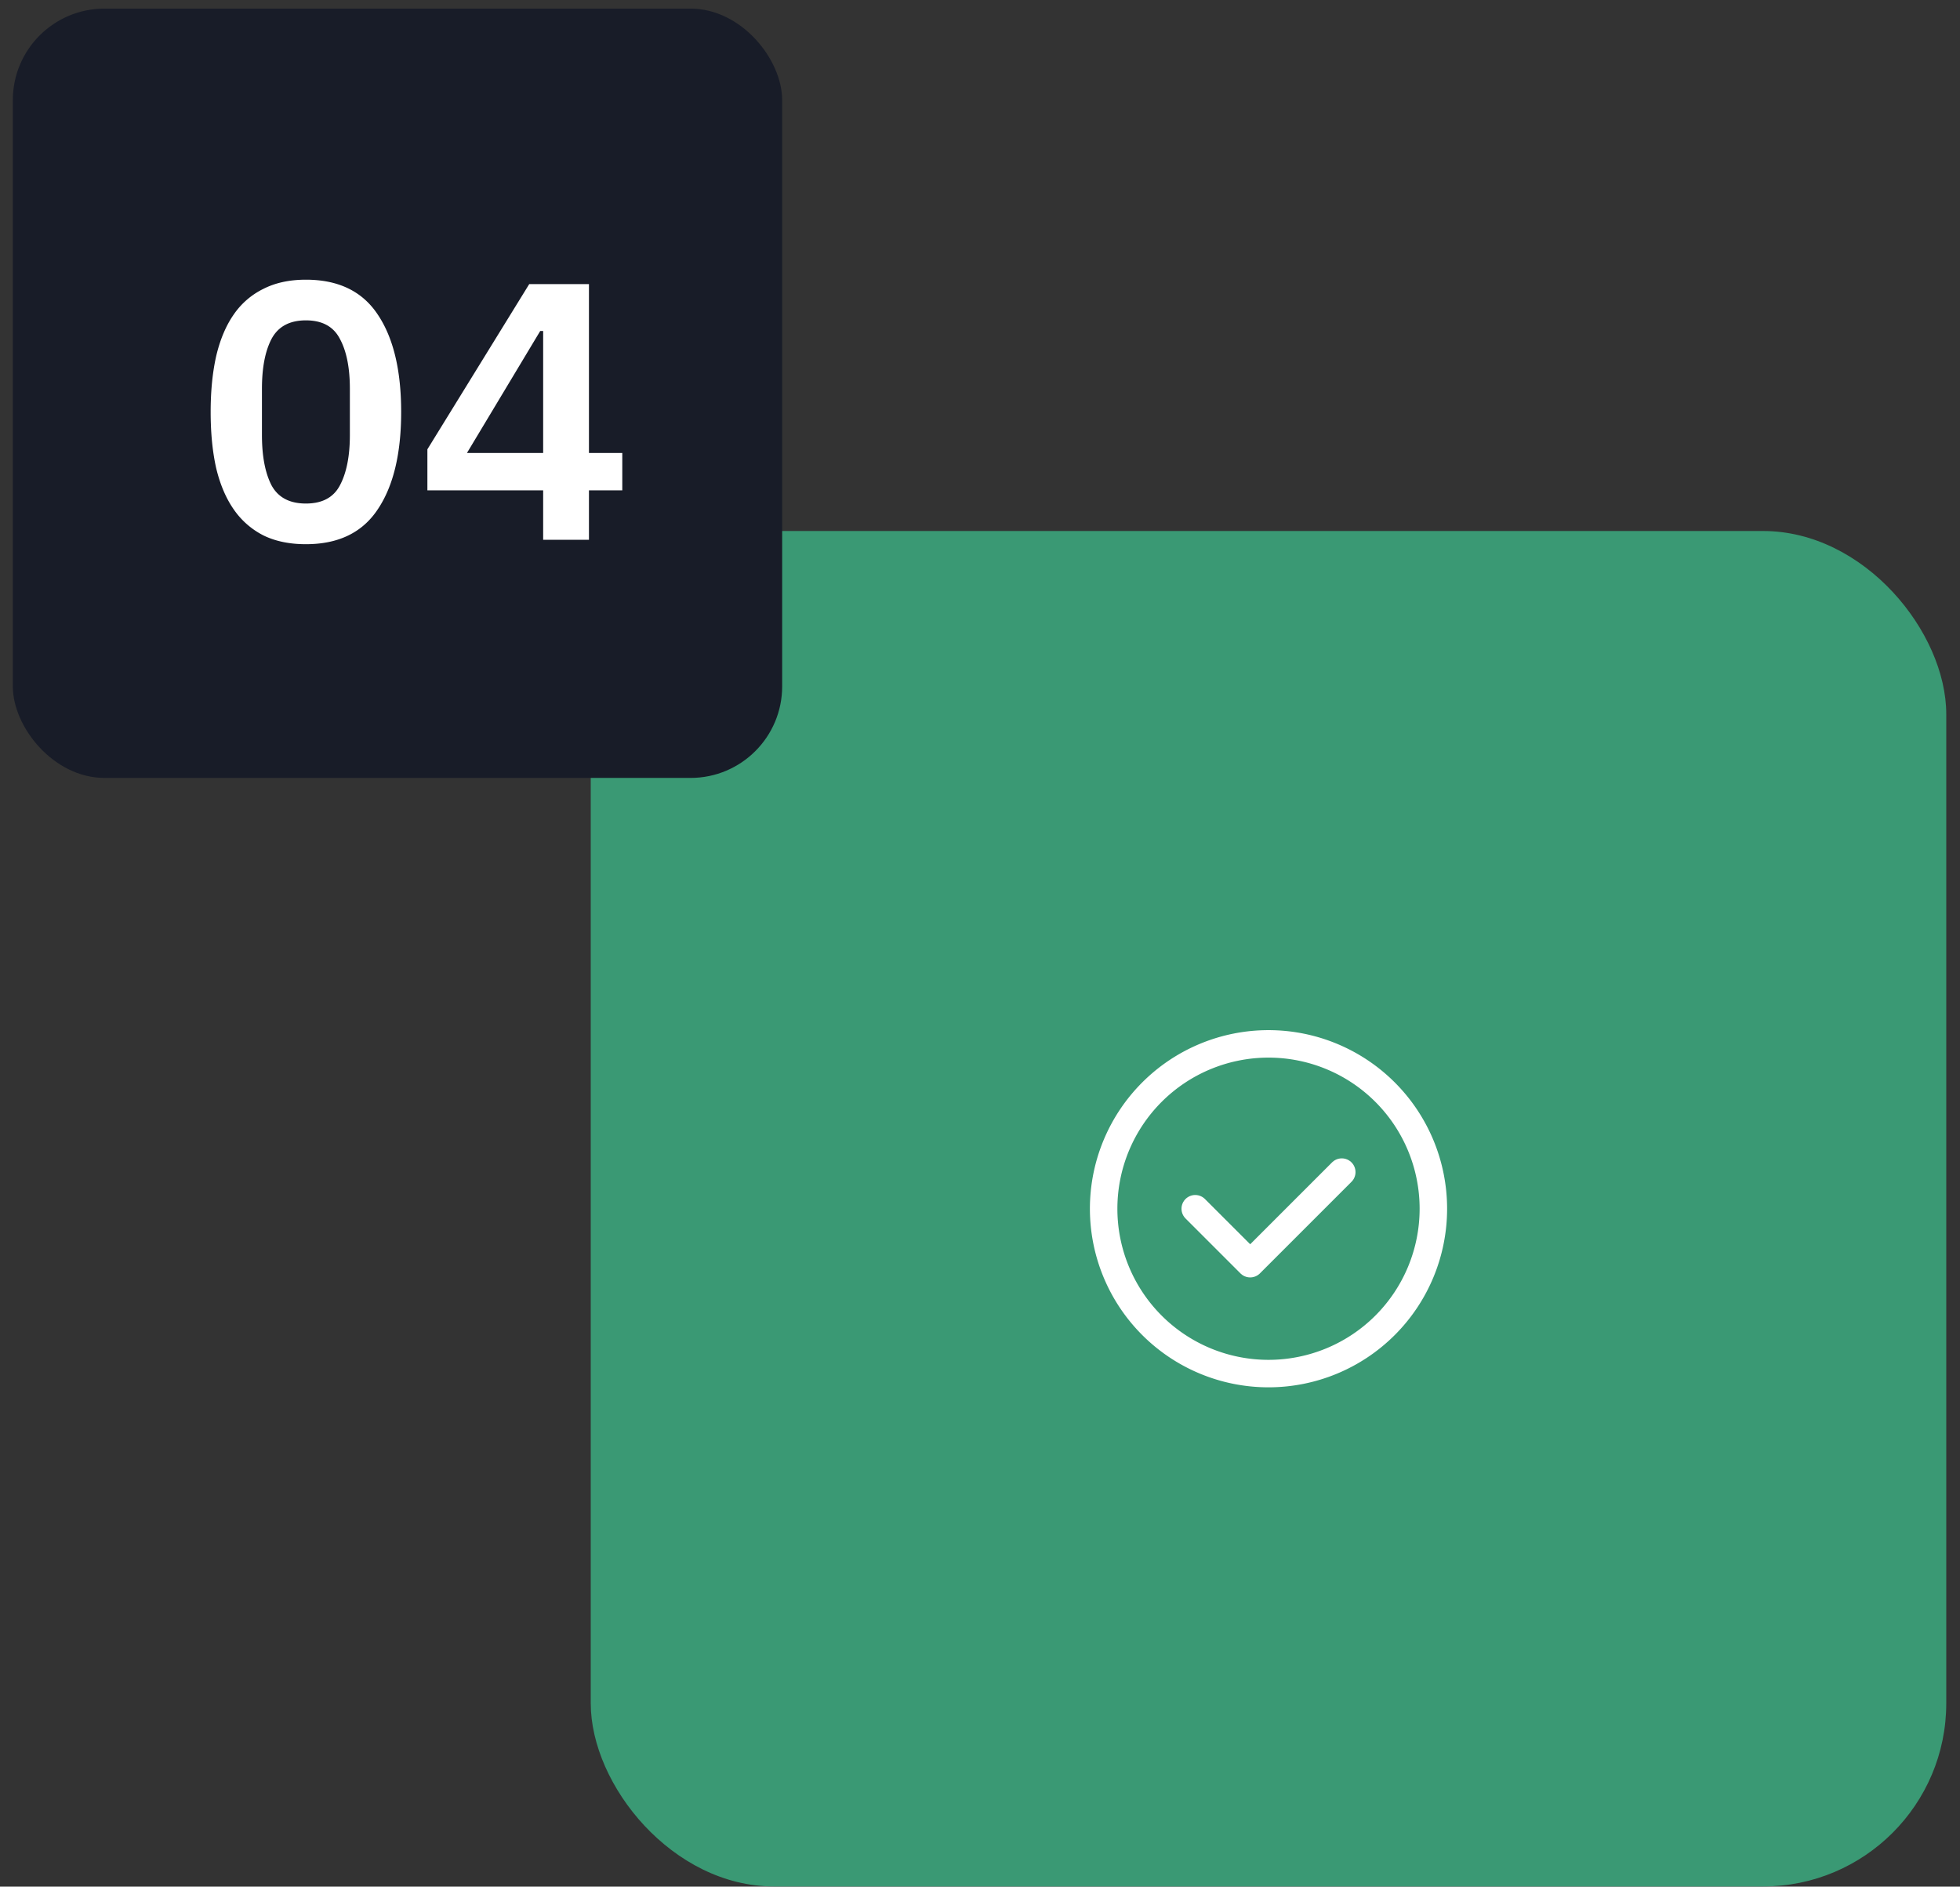
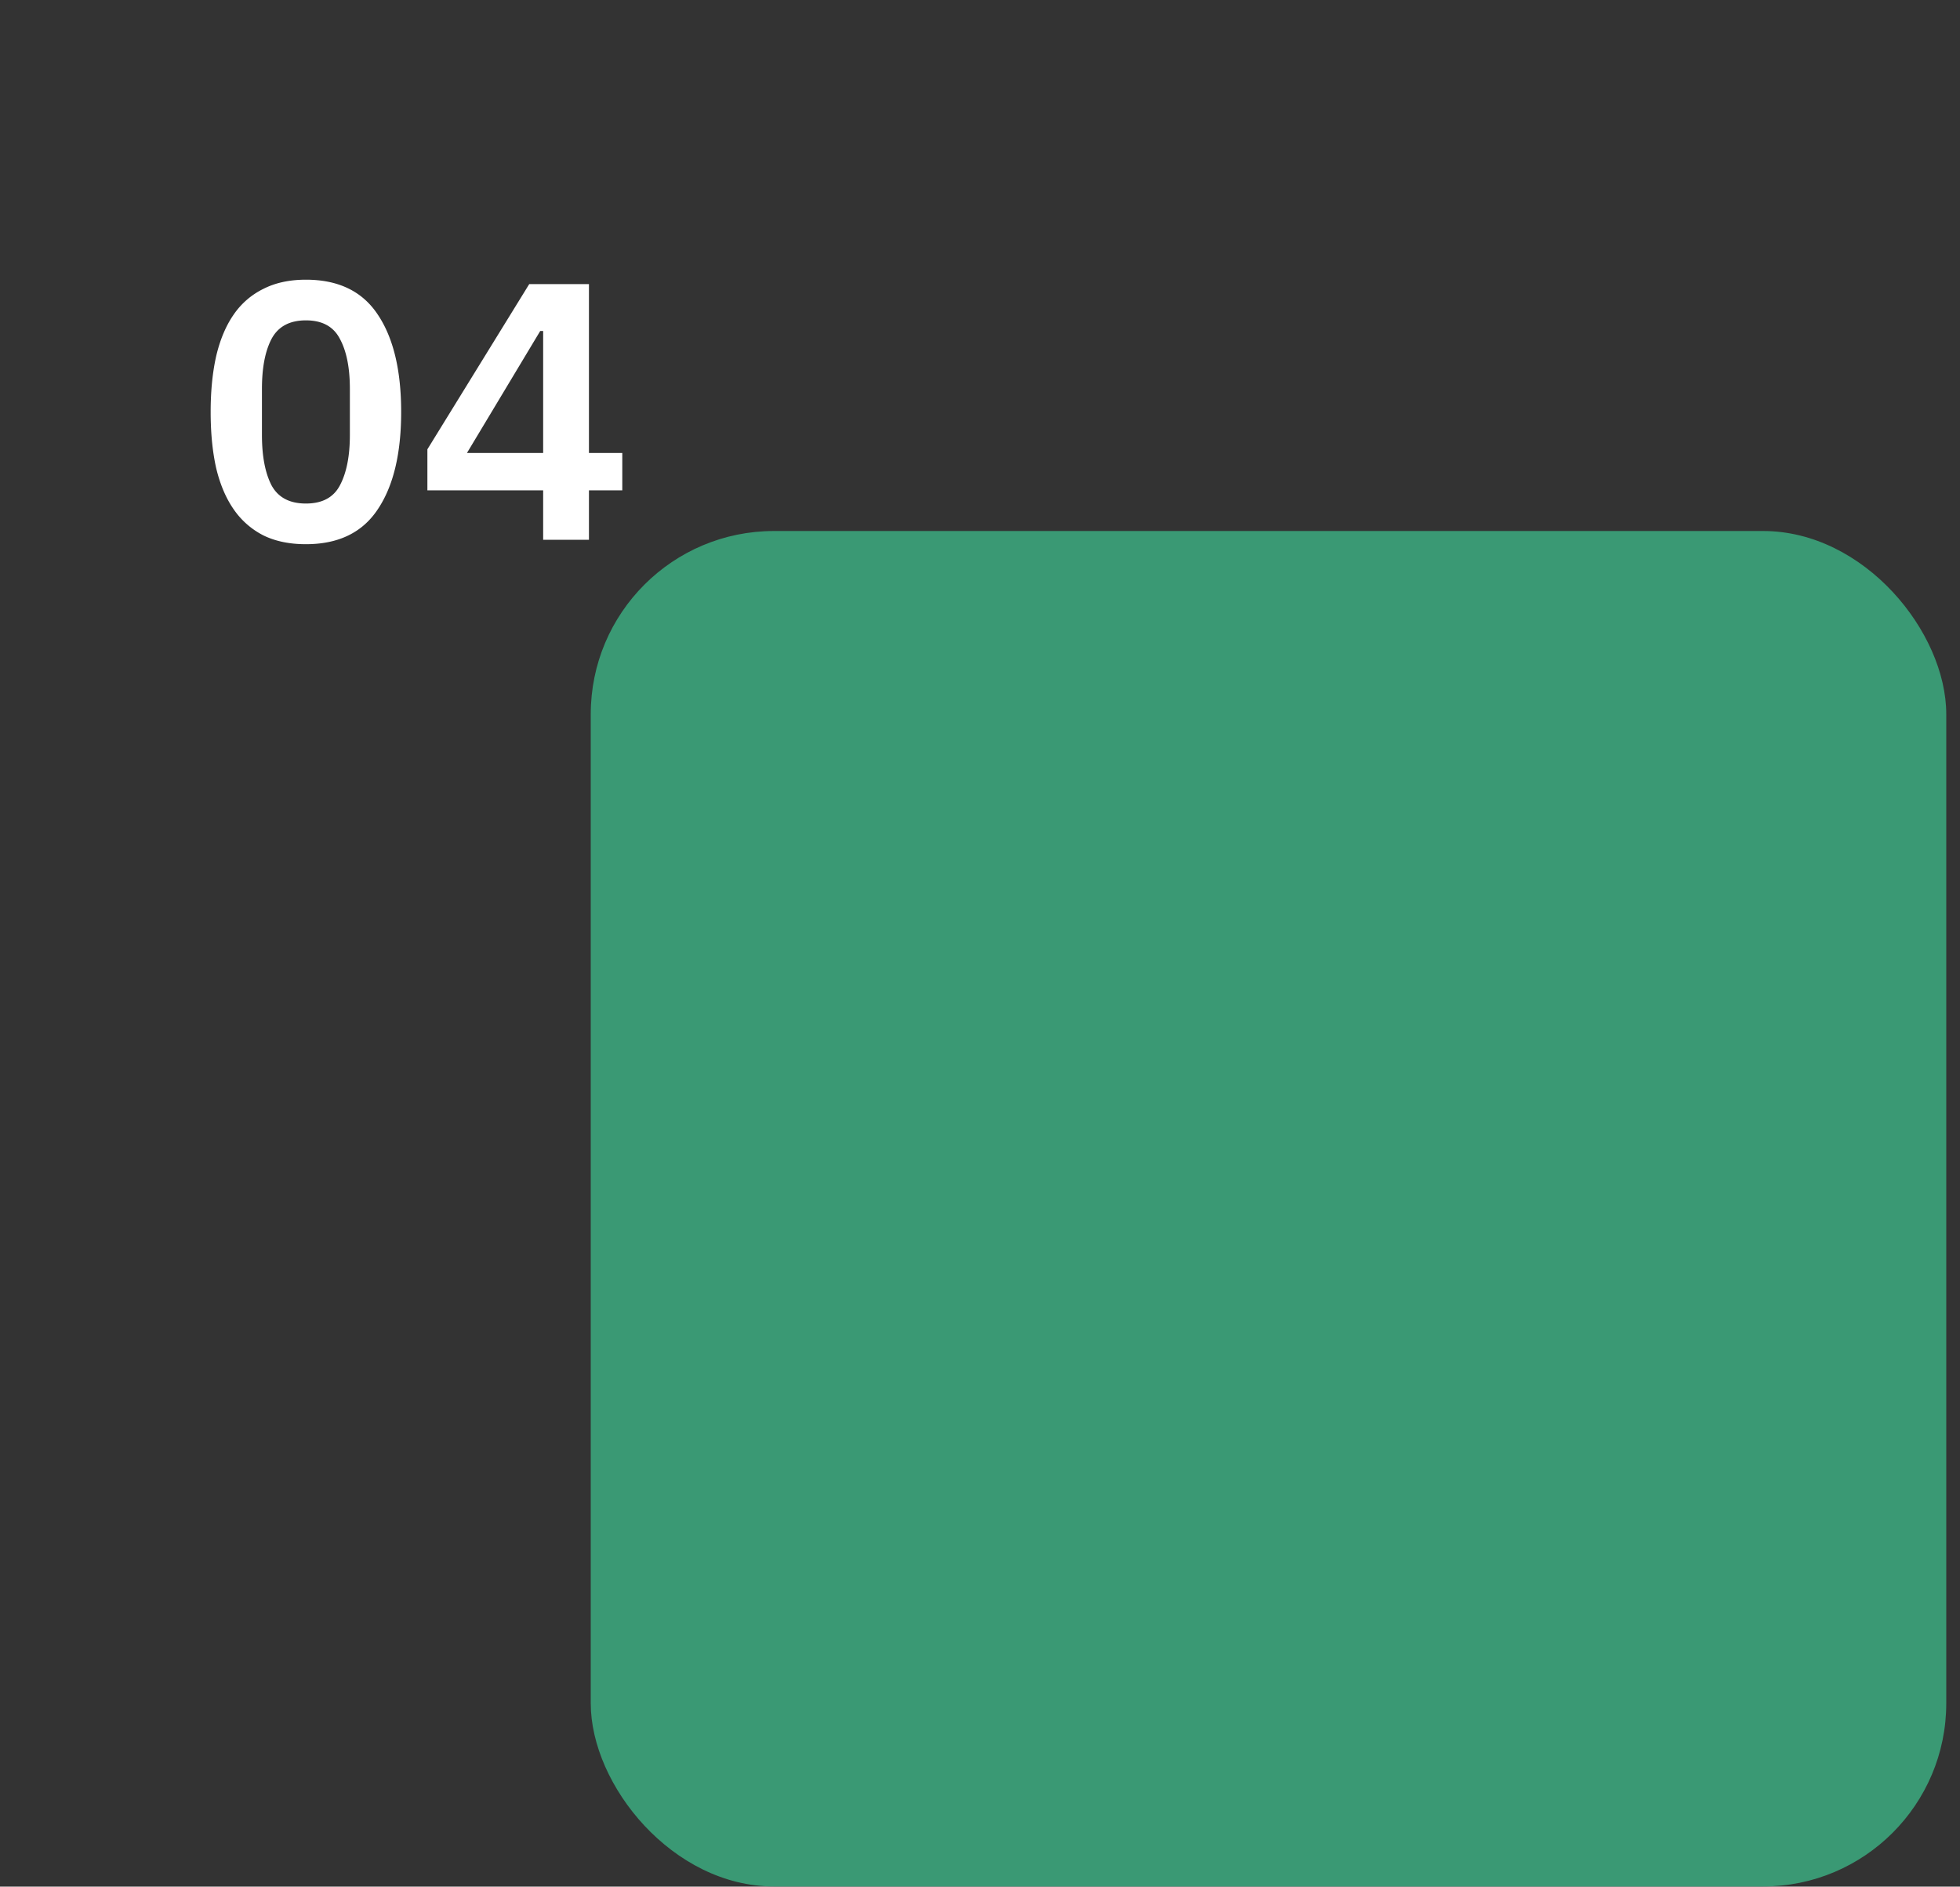
<svg xmlns="http://www.w3.org/2000/svg" width="107" height="103" fill="none">
  <rect width="100%" height="100%" fill="#333333" stroke="none" />
  <rect x="32.25" y="28.99" width="74" height="74" rx="10" fill="#3A9974" />
-   <path clip-rule="evenodd" d="M69.25 74.99v0a9 9 0 0 1-9-9v0a9 9 0 0 1 9-9v0a9 9 0 0 1 9 9v0a9 9 0 0 1-9 9Z" stroke="#fff" stroke-width="1.5" stroke-linecap="round" stroke-linejoin="round" />
-   <path d="m73.25 63.99-5 5-3-3" stroke="#fff" stroke-width="1.5" stroke-linecap="round" stroke-linejoin="round" />
-   <rect x=".7" y=".47" width="42" height="42" rx="5" fill="#181C28" />
  <path d="M16.7 29.71c-.893 0-1.667-.16-2.32-.48a4.365 4.365 0 0 1-1.62-1.42c-.427-.613-.747-1.367-.96-2.26-.2-.893-.3-1.913-.3-3.06 0-1.133.1-2.147.3-3.04.213-.907.533-1.667.96-2.28a4.196 4.196 0 0 1 1.62-1.4c.653-.333 1.427-.5 2.32-.5 1.773 0 3.08.633 3.92 1.9.853 1.267 1.28 3.04 1.28 5.32 0 2.28-.427 4.053-1.28 5.32-.84 1.267-2.147 1.9-3.92 1.9Zm0-2.22c.893 0 1.513-.333 1.86-1 .36-.68.54-1.593.54-2.74v-2.52c0-1.147-.18-2.053-.54-2.72-.347-.68-.967-1.02-1.86-1.02-.893 0-1.52.34-1.88 1.02-.347.667-.52 1.573-.52 2.72v2.52c0 1.147.173 2.06.52 2.74.36.667.987 1 1.88 1Zm12.952 1.98v-2.7h-6.32v-2.24l5.56-9.02h3.26v9.22h1.82v2.04h-1.82v2.7h-2.5Zm-4.16-4.74h4.16v-6.66h-.16l-4 6.66Z" fill="#fff" />
</svg>